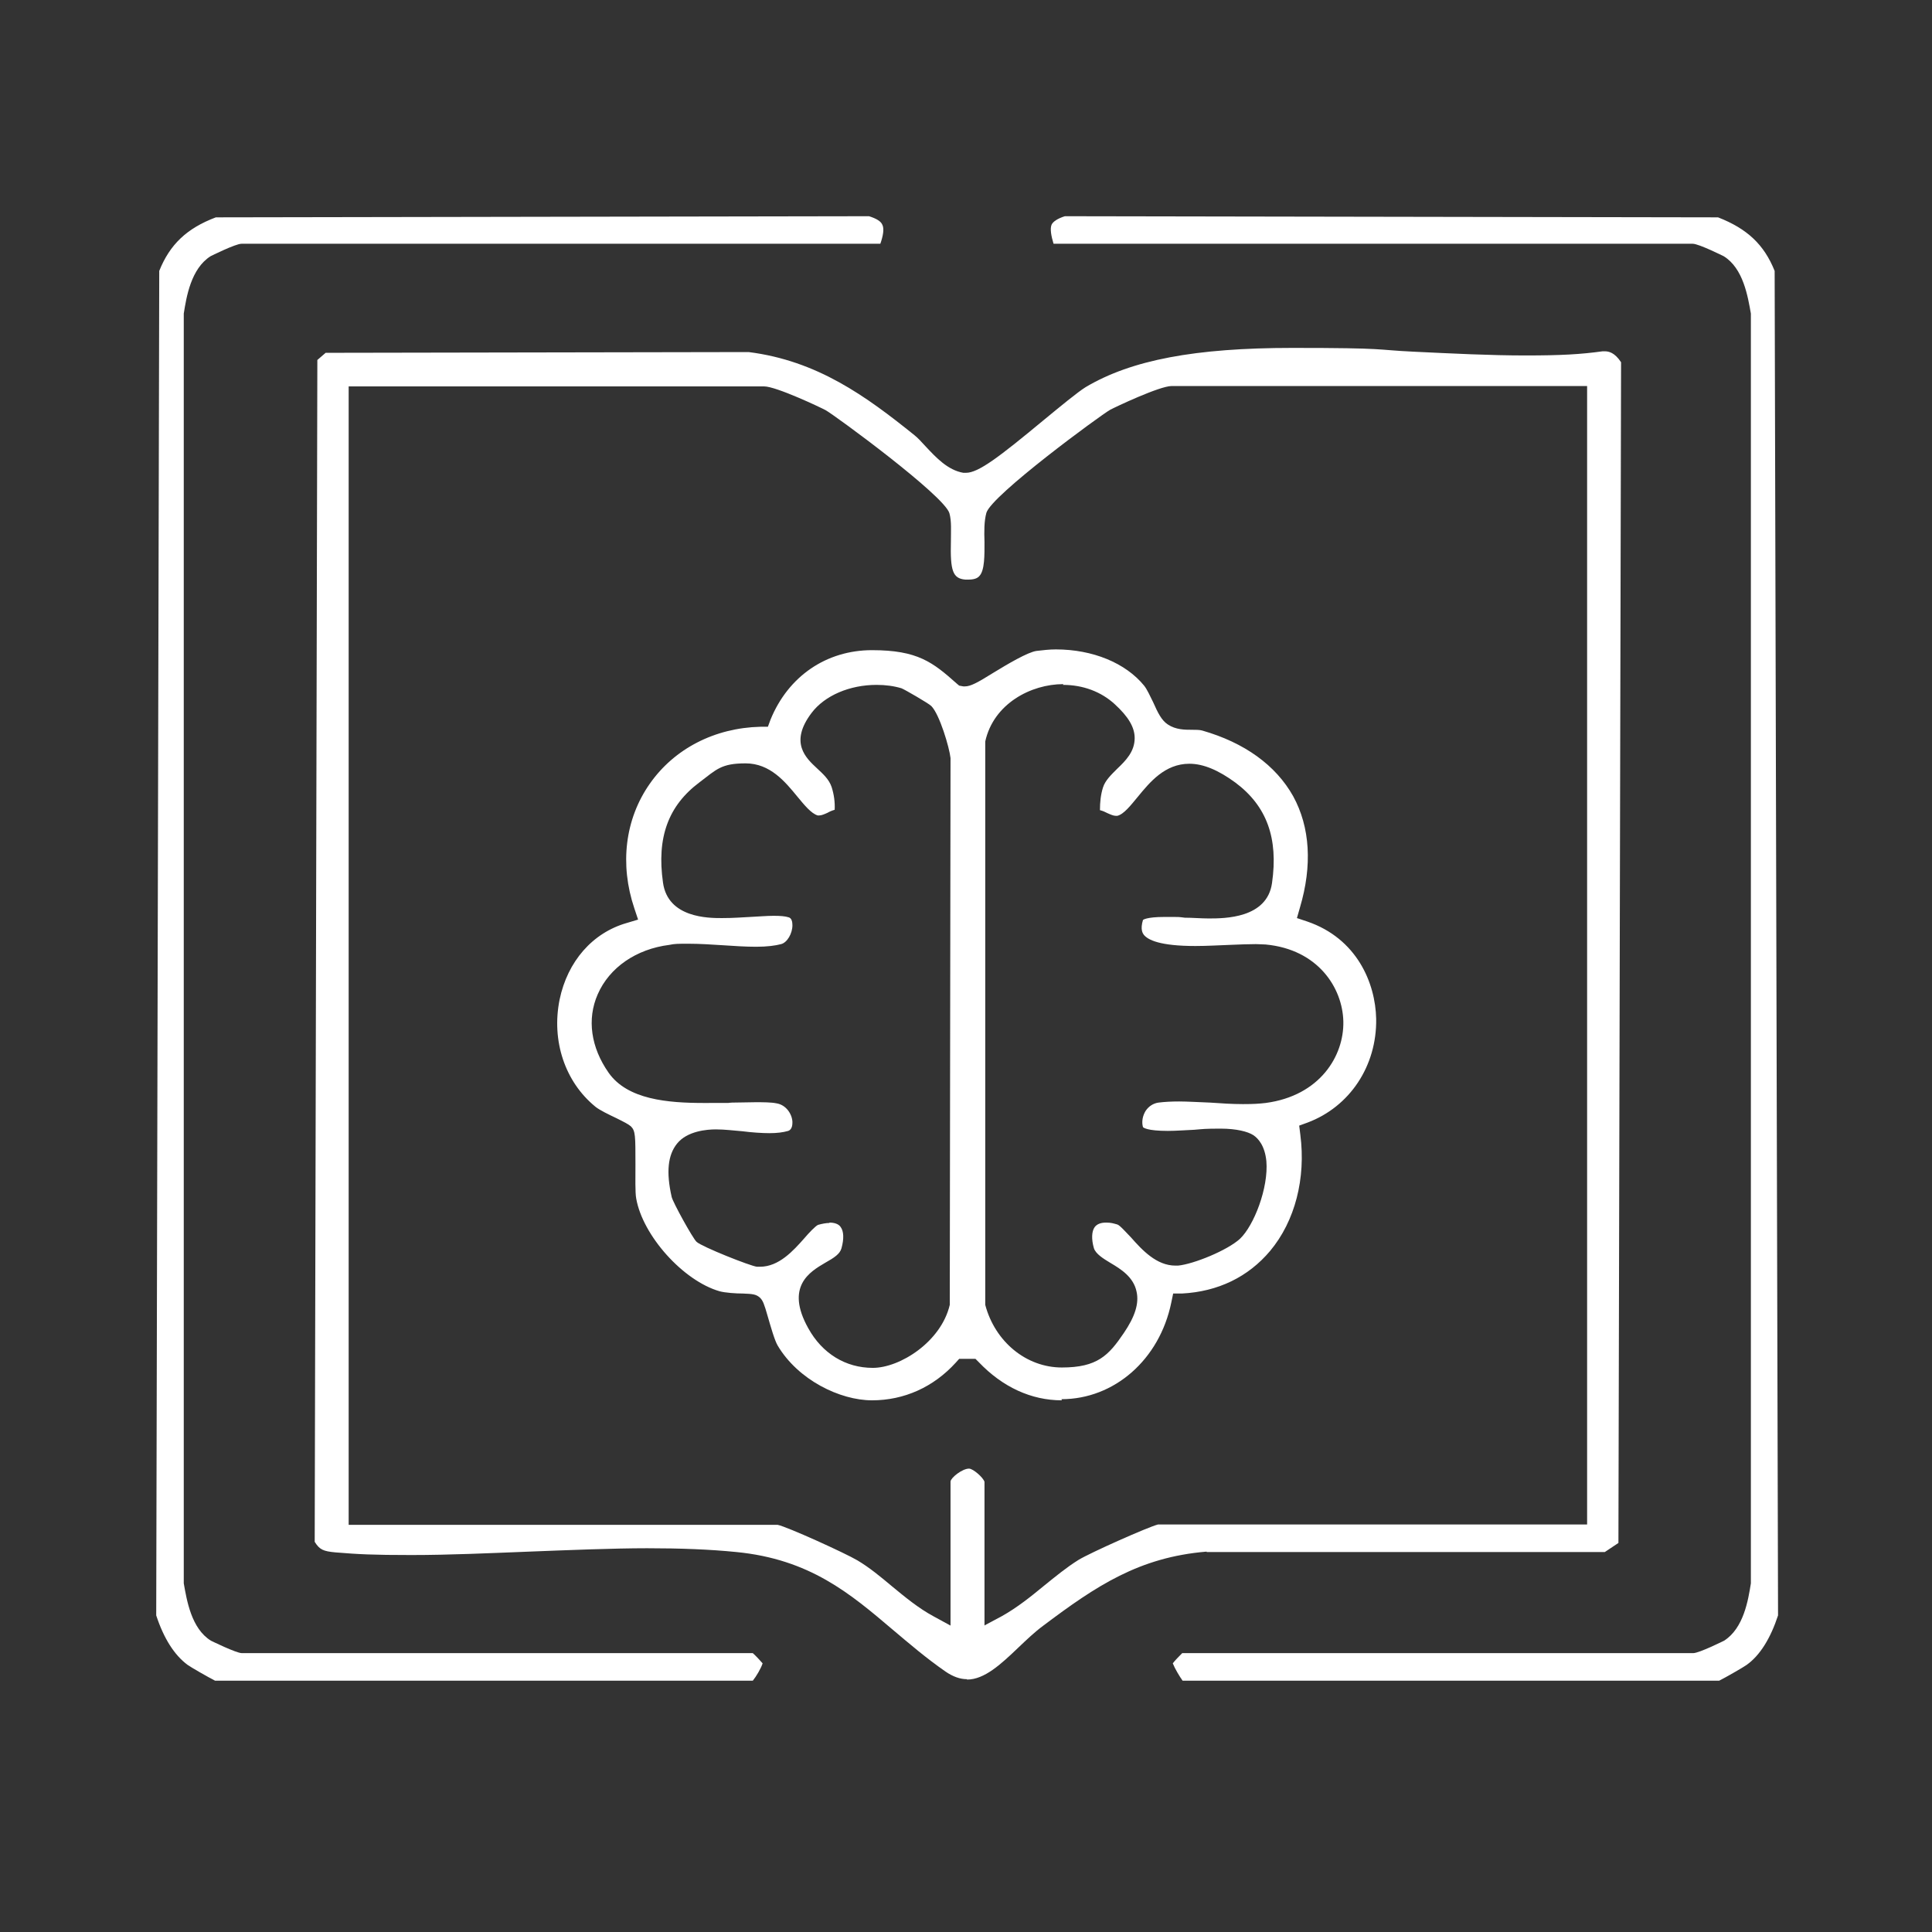
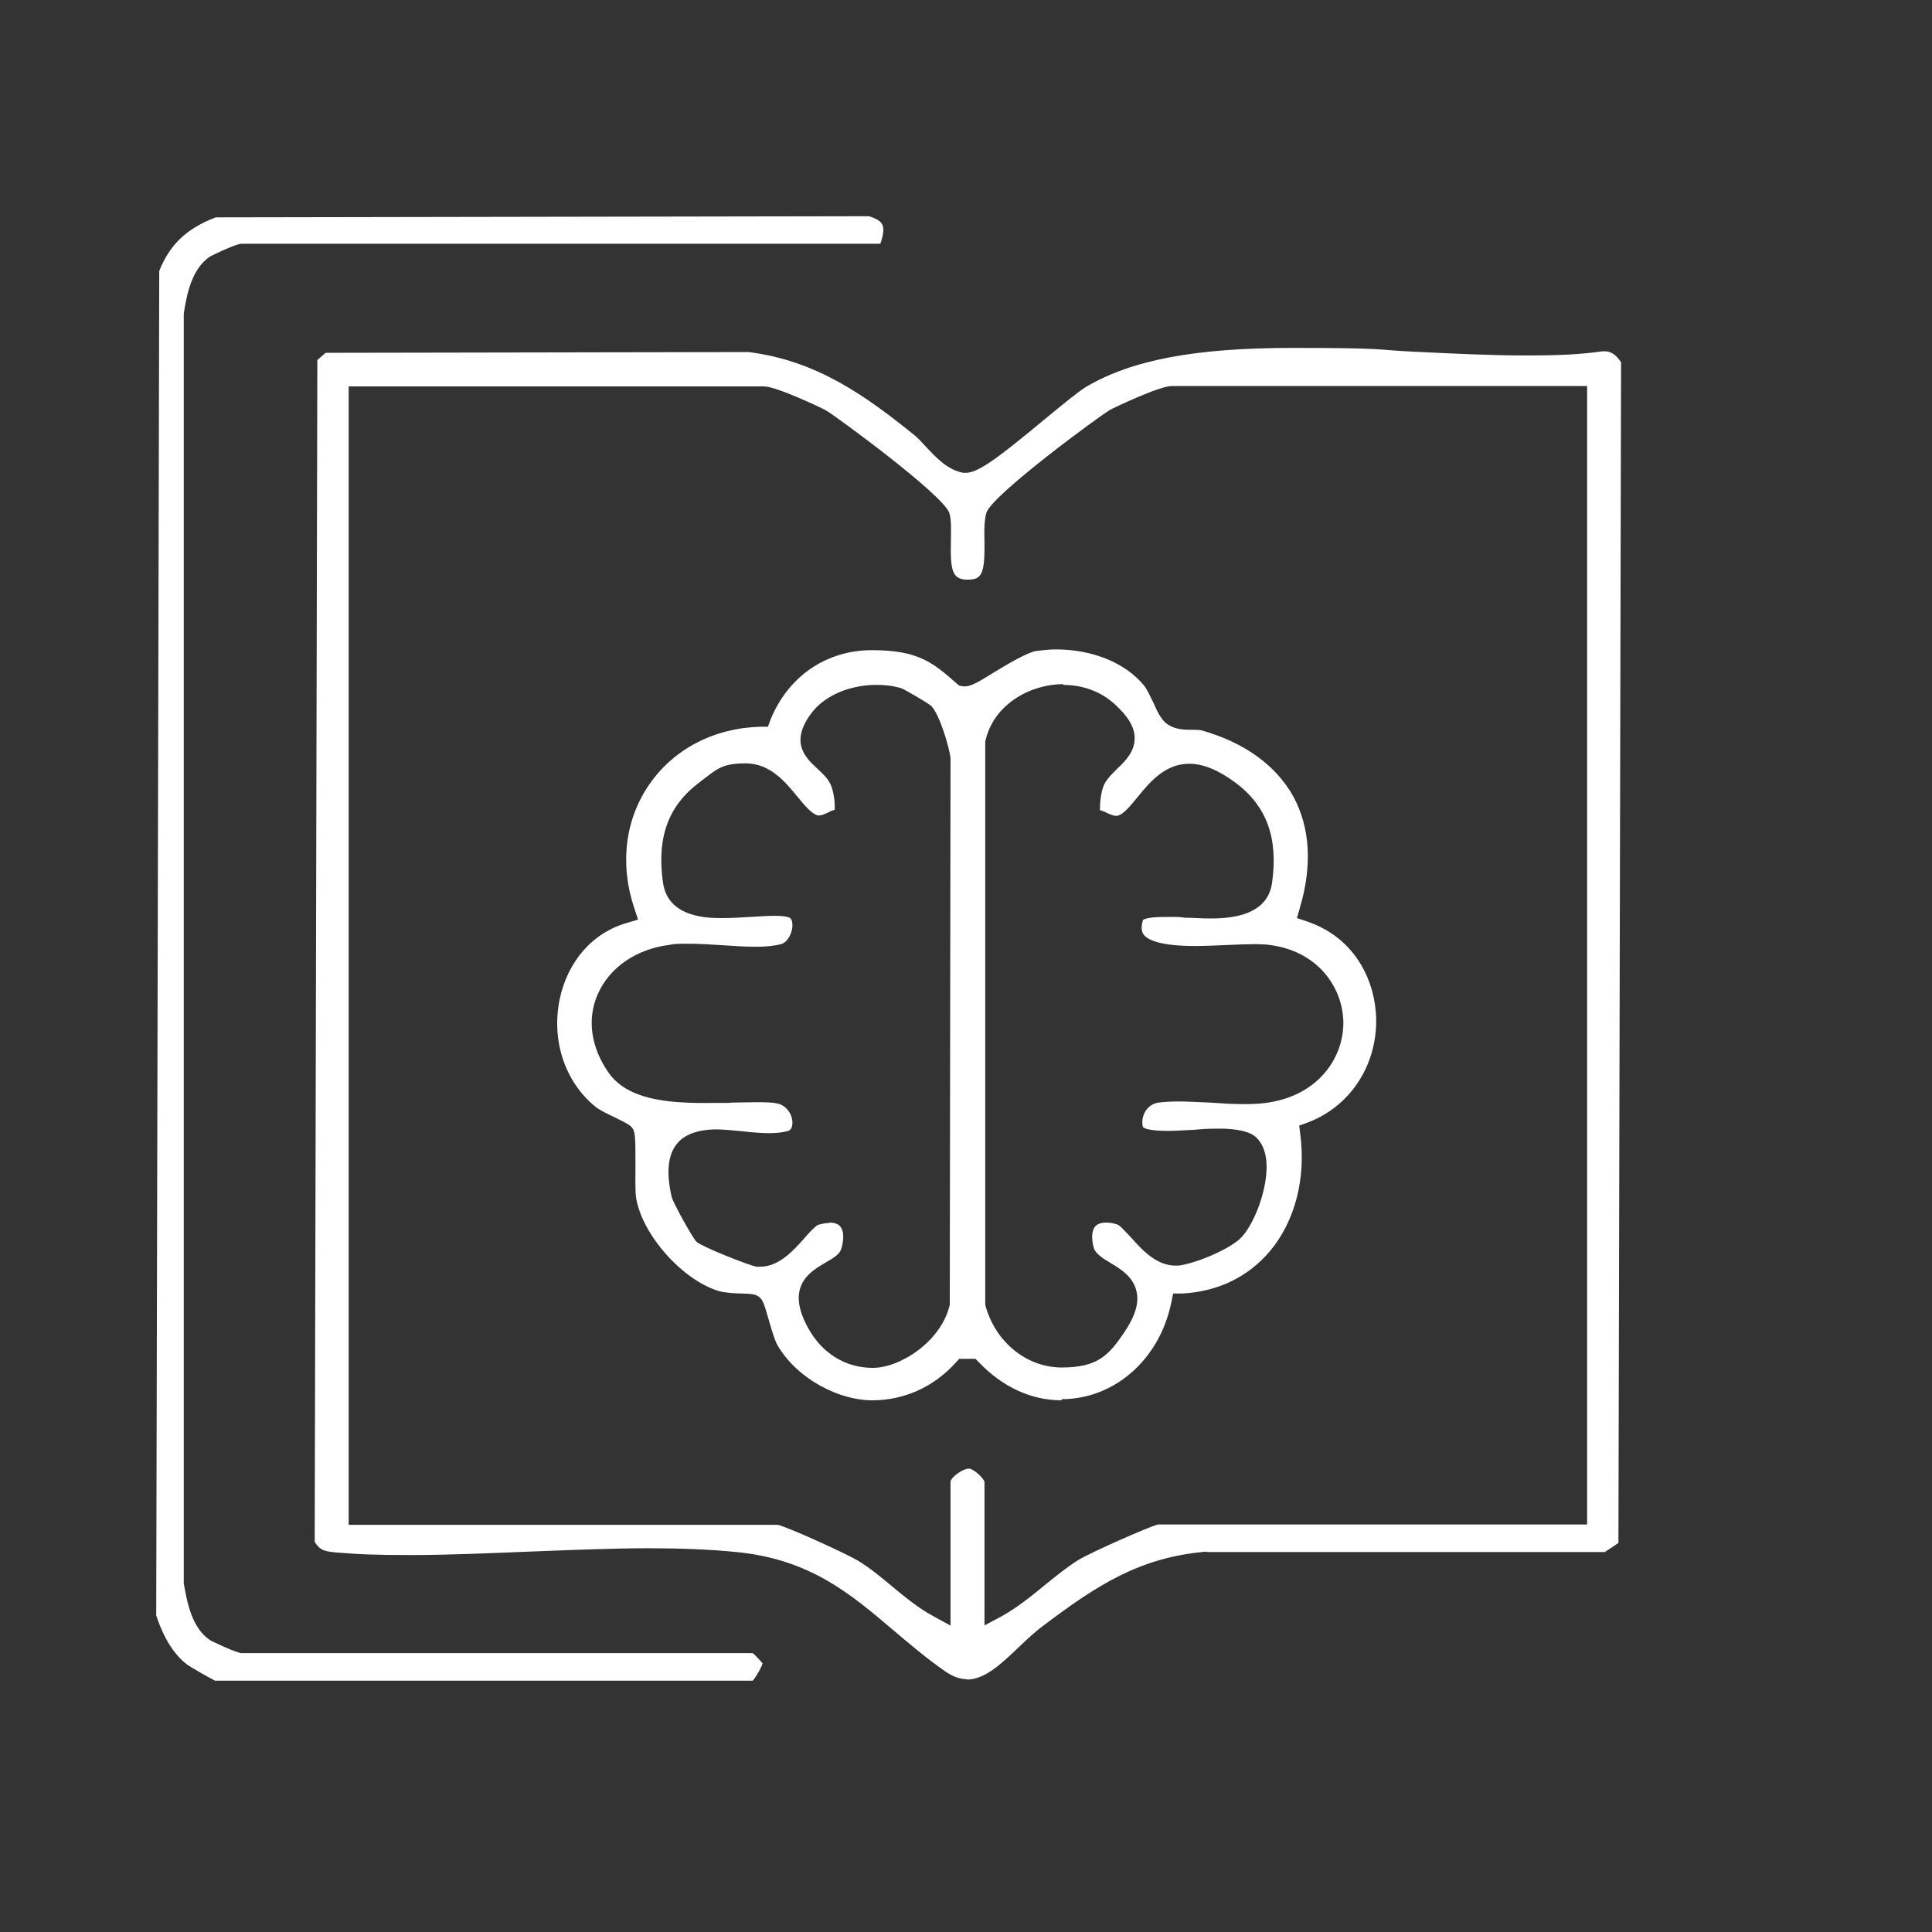
<svg xmlns="http://www.w3.org/2000/svg" id="Layer_1" version="1.1" viewBox="0 0 512 512">
  <rect x="0" y="0" width="512" height="512" fill="#333333" stroke="none" />
  <defs>
    <style>
      .st0 {
        fill: #fff;
      }
    </style>
  </defs>
  <path class="st0" d="M256.2,445c-1.8,0-3.7-.7-5.6-2-5.2-3.6-9.6-7.4-14-11.1-11.3-9.6-22-18.7-41.5-20.6-7-.7-14.7-1-23.6-1s-21.1.5-31.4.9c-10.3.4-20.9.9-31.1.9s-14-.2-20.1-.7c-3.2-.3-4.2-.7-5.5-2.8l.7-313.2,2.2-1.9,112.1-.2c18.2,2.3,31.1,11.7,43.9,22,.9.7,1.9,1.8,3,3,2.8,3,5.9,6.3,10,7,.2,0,.4,0,.7,0,3.3,0,8.8-4.2,20.5-13.9,4.5-3.7,9.1-7.5,11.2-8.8,12.1-7.2,29-10.4,54.8-10.4s21.5.5,32.1,1c10.5.5,20.3,1,29.7,1s14.6-.3,20.4-1.1c.2,0,.4,0,.6,0,1,0,2.6.3,4.3,2.9l-.7,312.9-3.6,2.4h-105.5c0-.1-.1-.1-.1-.1-17.8,1.5-29.1,9-43.2,19.6-2.3,1.7-4.5,3.8-6.6,5.8-4.6,4.4-9,8.5-13.6,8.5h0ZM261,430.7l4.5-2.4c4.1-2.3,7.7-5.2,11.1-8,3.1-2.5,6-4.9,9.2-6.9,3.1-1.9,18.6-8.8,21.1-9.4h113.7V102.3h-110.1c-3.2,0-15,5.6-16.3,6.3-2.5,1.4-31.4,22.6-32.8,27.3-.6,2.2-.6,4.9-.5,7.7,0,3.4.1,7.6-1.4,9.1-.2.2-.8.9-2.8.9s-.6,0-.9,0c-3.3-.3-4-2.3-3.8-10.1,0-2.8.2-5.4-.4-7.5-1.4-4.7-30.3-25.9-32.8-27.3-1.3-.7-13.1-6.3-16.3-6.3h-110.1v301.7h113.7c2.5.5,17.9,7.5,21.1,9.4,3.2,1.9,6.1,4.3,9.2,6.9,3.4,2.8,7,5.8,11.1,8l4.4,2.4v-38.2c.1-1,3.1-3.4,4.9-3.4h0c1.1,0,3.8,2.4,4.1,3.5v38.1h0Z" />
  <path class="st0" d="M57,445.4c-1.6-.8-6.5-3.6-7.3-4.2-3.5-2.6-6.3-7-8.3-13.1l.8-356.3c2.8-7,7.3-11.3,15-14.2l173.1-.3c1.9.6,3.1,1.3,3.5,2.2.6,1.1.2,3.1-.5,5.1H64c-1.6,0-8.2,3.3-8.2,3.3-5.2,3.3-6.4,10.8-7.1,15.2v.2s0,336.1,0,336.1v.2c.8,4.5,2,12,7.2,15.2,0,0,6.7,3.3,8.2,3.3h135.4c.8.7,1.9,1.9,2.6,2.7-.4,1.3-1.7,3.5-2.6,4.6H57Z" />
-   <path class="st0" d="M313.4,445.4c-.8-1.1-2.1-3.3-2.6-4.6.6-.8,1.8-2,2.5-2.7h135.4c1.6,0,8.2-3.3,8.2-3.3,5.2-3.3,6.4-10.8,7.1-15.2v-.2s0-336.1,0-336.1v-.2c-.8-4.5-2-12-7.2-15.2,0,0-6.6-3.3-8.2-3.3h-169.4c-.6-2-1-4-.5-5.1.4-.8,1.6-1.6,3.5-2.2l173.1.3c7.7,3,12.2,7.2,15,14.2l.9,356.3c-2,6.1-4.8,10.6-8.3,13.1-.8.6-5.7,3.4-7.3,4.2h-142.4,0Z" />
  <path class="st0" d="M281.4,371.1c-8.1,0-15.7-3.5-22-10.1l-.9-.9h-4.3l-.9,1c-5.9,6.5-13.7,10-22.2,10s-19.6-5.4-25-14.5c-.8-1.3-1.9-5.2-2.6-7.6-1-3.5-1.3-4.3-2.1-5.1-1-.9-1.9-1-4.5-1.1-1.9,0-4.7-.2-6.2-.6-9.7-2.8-20.4-14.8-22.1-24.6-.3-1.5-.2-5.8-.2-9.1,0-7.5,0-8.8-1.2-10-.7-.6-1.7-1.1-3.9-2.2-1.9-.9-4.4-2.1-5.5-3-8.1-6.6-11.7-17.5-9.5-28.4,2.1-10.1,8.7-17.7,17.8-20.3l3-.9-1-3c-3.9-11.6-2.5-23.6,4.1-33,6.5-9.3,17.2-14.8,29.3-15.1h2c0,0,.7-1.9.7-1.9,4.7-11.5,14.8-18.4,26.9-18.4s16.1,3.2,22.5,8.9l.6.5,1.1.2h.4c1.5,0,3.2-.9,7.7-3.7,3.6-2.2,9-5.4,11.3-5.7,1.7-.2,3.4-.4,5.1-.4,9.8,0,18.5,3.6,23.4,9.6.8,1,1.6,2.8,2.4,4.4,1.2,2.7,2.2,4.8,3.9,5.9,2.1,1.4,4.5,1.4,6.4,1.4,1,0,2,0,2.7.2,11.2,3.2,19.5,9.2,24.1,17.4,4.5,8.2,5.1,18.4,1.8,29.5l-.8,2.8,2.7.9c13.2,4.5,18.1,16.3,18.3,25.8.2,12.5-7,23.3-18.2,27.5l-2.2.8.3,2.4c1.5,11.6-1.4,22.9-8,30.8-5.8,6.9-13.8,10.8-23.4,11.3h-2.3c0,.1-.5,2.4-.5,2.4-3.1,15.1-15.1,25.6-29.1,25.6h0ZM281.8,181.3c-8.6,0-18.5,5.2-20.7,15.2v.3c0,0,0,148.6,0,148.6v.4c2.6,9.8,10.9,16.6,20.3,16.6s12.4-3.2,16.4-9.1c3-4.4,4.1-7.9,3.4-11-.8-3.9-4.2-6-6.9-7.6-2-1.2-3.9-2.4-4.4-3.9-.7-2.4-.6-4.5.2-5.6.6-.8,1.6-1.2,3-1.2s1.9.2,3,.5c.7.2,2.4,2.2,3.6,3.4,3,3.4,6.8,7.5,11.8,7.5s.5,0,.7,0c4.1-.4,13-4,16.4-7.1,3.7-3.5,7.6-13.5,7-20.6-.4-4-2.1-6-3.5-6.9s-4.4-1.7-8.6-1.7-4.6.1-7,.3c-2.4.1-4.8.3-7,.3-5.6,0-6.5-.9-6.6-1-.4-1.4-.1-3,.7-4.3.8-1.2,2-2,3.4-2.2,1.6-.2,3.4-.3,5.5-.3s5.5.2,8.2.3c2.9.2,5.8.4,8.7.4s4.2-.1,6-.3c14.4-1.9,20.8-12.5,20.6-21.6-.2-8.9-6.7-19.1-20.6-20.4-.7,0-1.6-.1-2.6-.1-2,0-4.3.1-6.8.2-2.9.1-6.1.3-9.2.3-9.4,0-12.6-1.6-13.7-3-.2-.3-1-1.3-.2-3.9,0,0,.8-.8,5.7-.8s3.5,0,5.4.2c2.1,0,4.2.2,6.3.2,4.2,0,15.5,0,16.8-9.4,1.7-11.9-1.4-20.4-9.7-26.6-4.5-3.3-8.5-5-12.2-5-6.5,0-10.5,4.9-13.7,8.8-1.9,2.3-3.7,4.6-5.4,5-.1,0-.3,0-.4,0-.6,0-1.3-.3-2.2-.7-.6-.3-1.2-.6-2-.8,0-2.1.2-4.1.8-6,.6-1.9,2.2-3.4,3.8-5,2.2-2.1,4.6-4.5,4.6-8.1,0-2.9-1.7-5.7-5.3-9-3.6-3.3-8.4-5.1-13.7-5.1h0ZM219.8,324c1.4,0,2.5.4,3,1.2.8,1.1.9,3.1.2,5.6-.4,1.5-1.9,2.5-4.4,3.9-3.9,2.3-10.6,6.2-4.4,17.3,3.7,6.7,9.9,10.5,17.1,10.5s18.1-6.9,20.4-16.7v-.3c0,0,.2-144.6.2-144.6h0c-.3-2.8-2.9-11.6-5.1-13.8-.7-.7-7.1-4.4-7.9-4.7-2-.6-4.2-.9-6.6-.9-7.1,0-13.7,2.8-17.2,7.4-6,7.9-1.5,12,1.4,14.7,1.6,1.5,3.2,2.9,3.9,5,.6,1.9.9,3.9.8,6-.7.2-1.4.5-1.9.8-.9.4-1.6.7-2.2.7s-.3,0-.4,0c-1.7-.5-3.5-2.7-5.4-5-3.2-3.9-7.2-8.8-13.7-8.8s-7.7,1.6-12.2,5c-8.3,6.2-11.4,14.6-9.7,26.6,1.3,9.4,12.1,9.4,15.6,9.4s5-.2,7.5-.3c2.2-.1,4.4-.3,6.2-.3s3.1.1,4,.4c.8.2,1,1.2,1,2.1,0,2.2-1.4,4.6-3,5-1.5.4-3.7.7-6.6.7s-5.8-.2-8.8-.4c-3.1-.2-6.2-.4-9.1-.4s-3.7,0-5.1.3c-8.8,1.1-15.9,6-19,13.1-2.9,6.6-1.8,14.1,2.9,20.8,5,7.1,15.6,8,25.3,8s5,0,7.4-.1c2.2,0,4.3-.1,6.2-.1s4.2,0,5.6.3c2.5.4,4.1,2.8,4.2,4.9,0,.6,0,2-1.1,2.4-1.4.4-3,.6-5,.6s-4.8-.2-7.1-.5c-2.4-.2-4.8-.5-7.1-.5s-7.6.4-10.3,3.8c-2.4,3-2.9,7.5-1.4,14.1.3,1.4,5.6,11,6.6,11.9,1.4,1.3,14.2,6.4,16,6.6.2,0,.5,0,.8,0,5,0,8.8-4.2,11.8-7.6,1.1-1.3,2.9-3.2,3.6-3.5,1.1-.3,2.1-.5,3-.5h0Z" />
</svg>